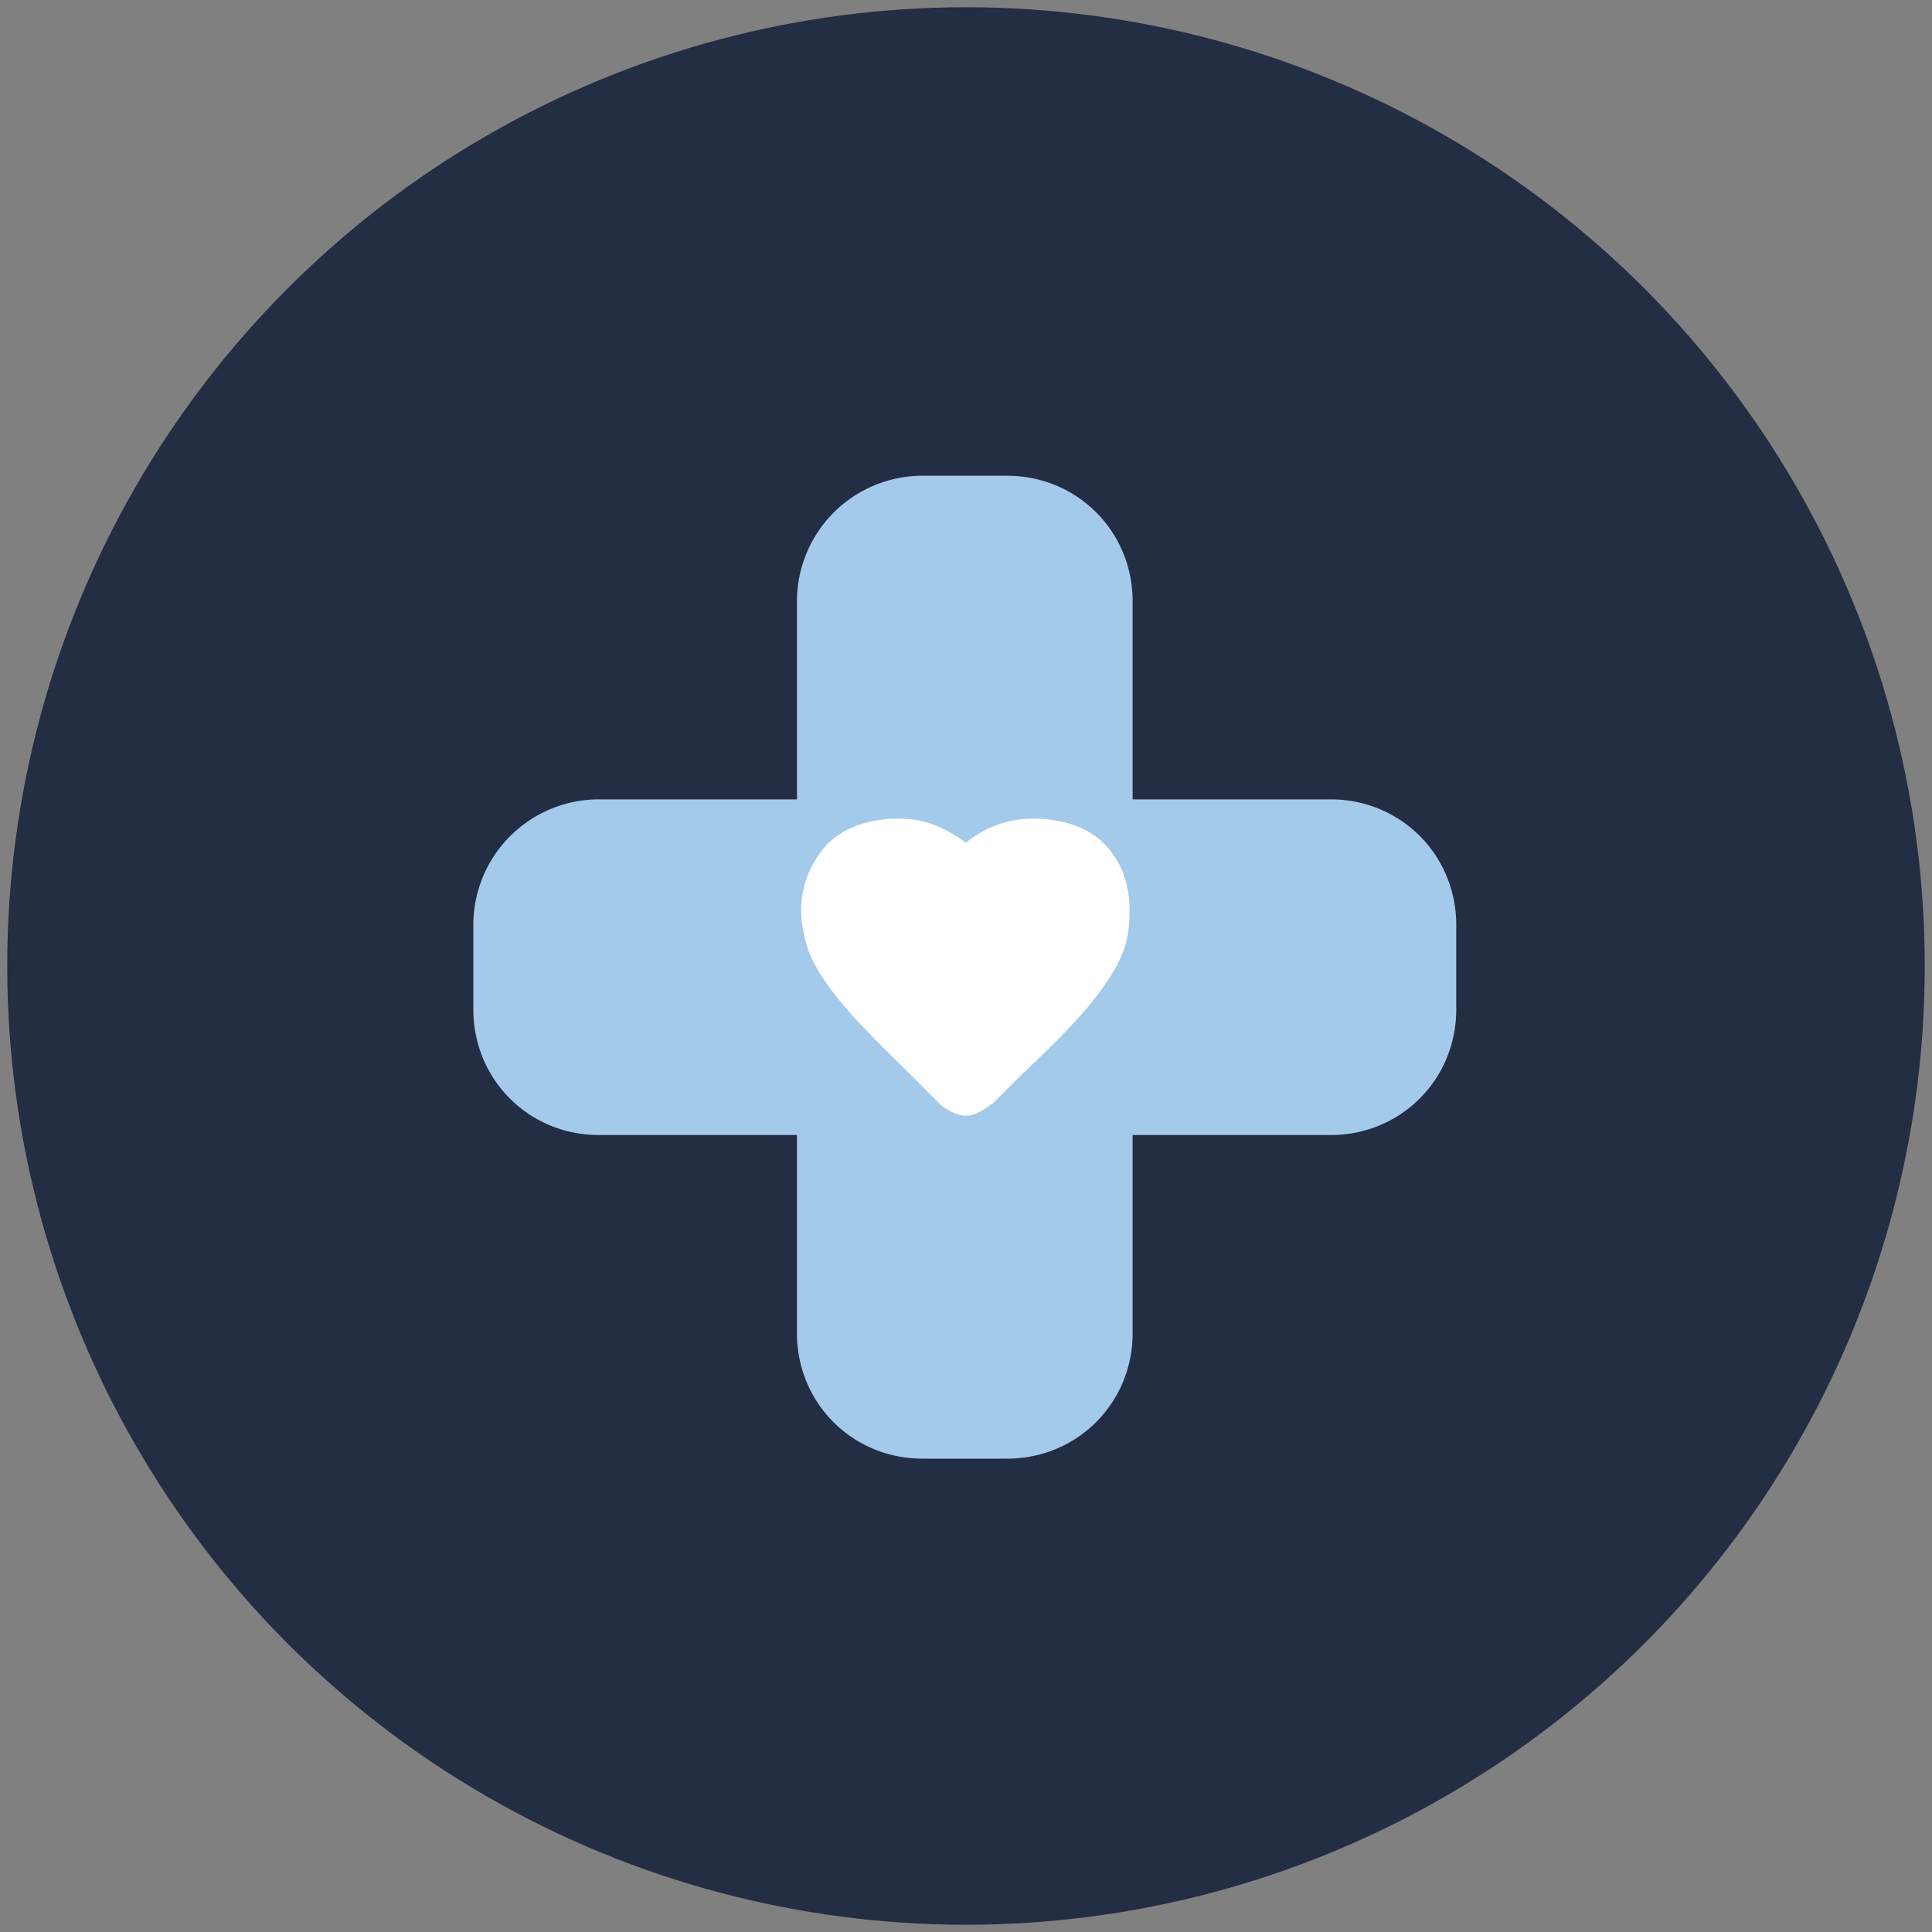
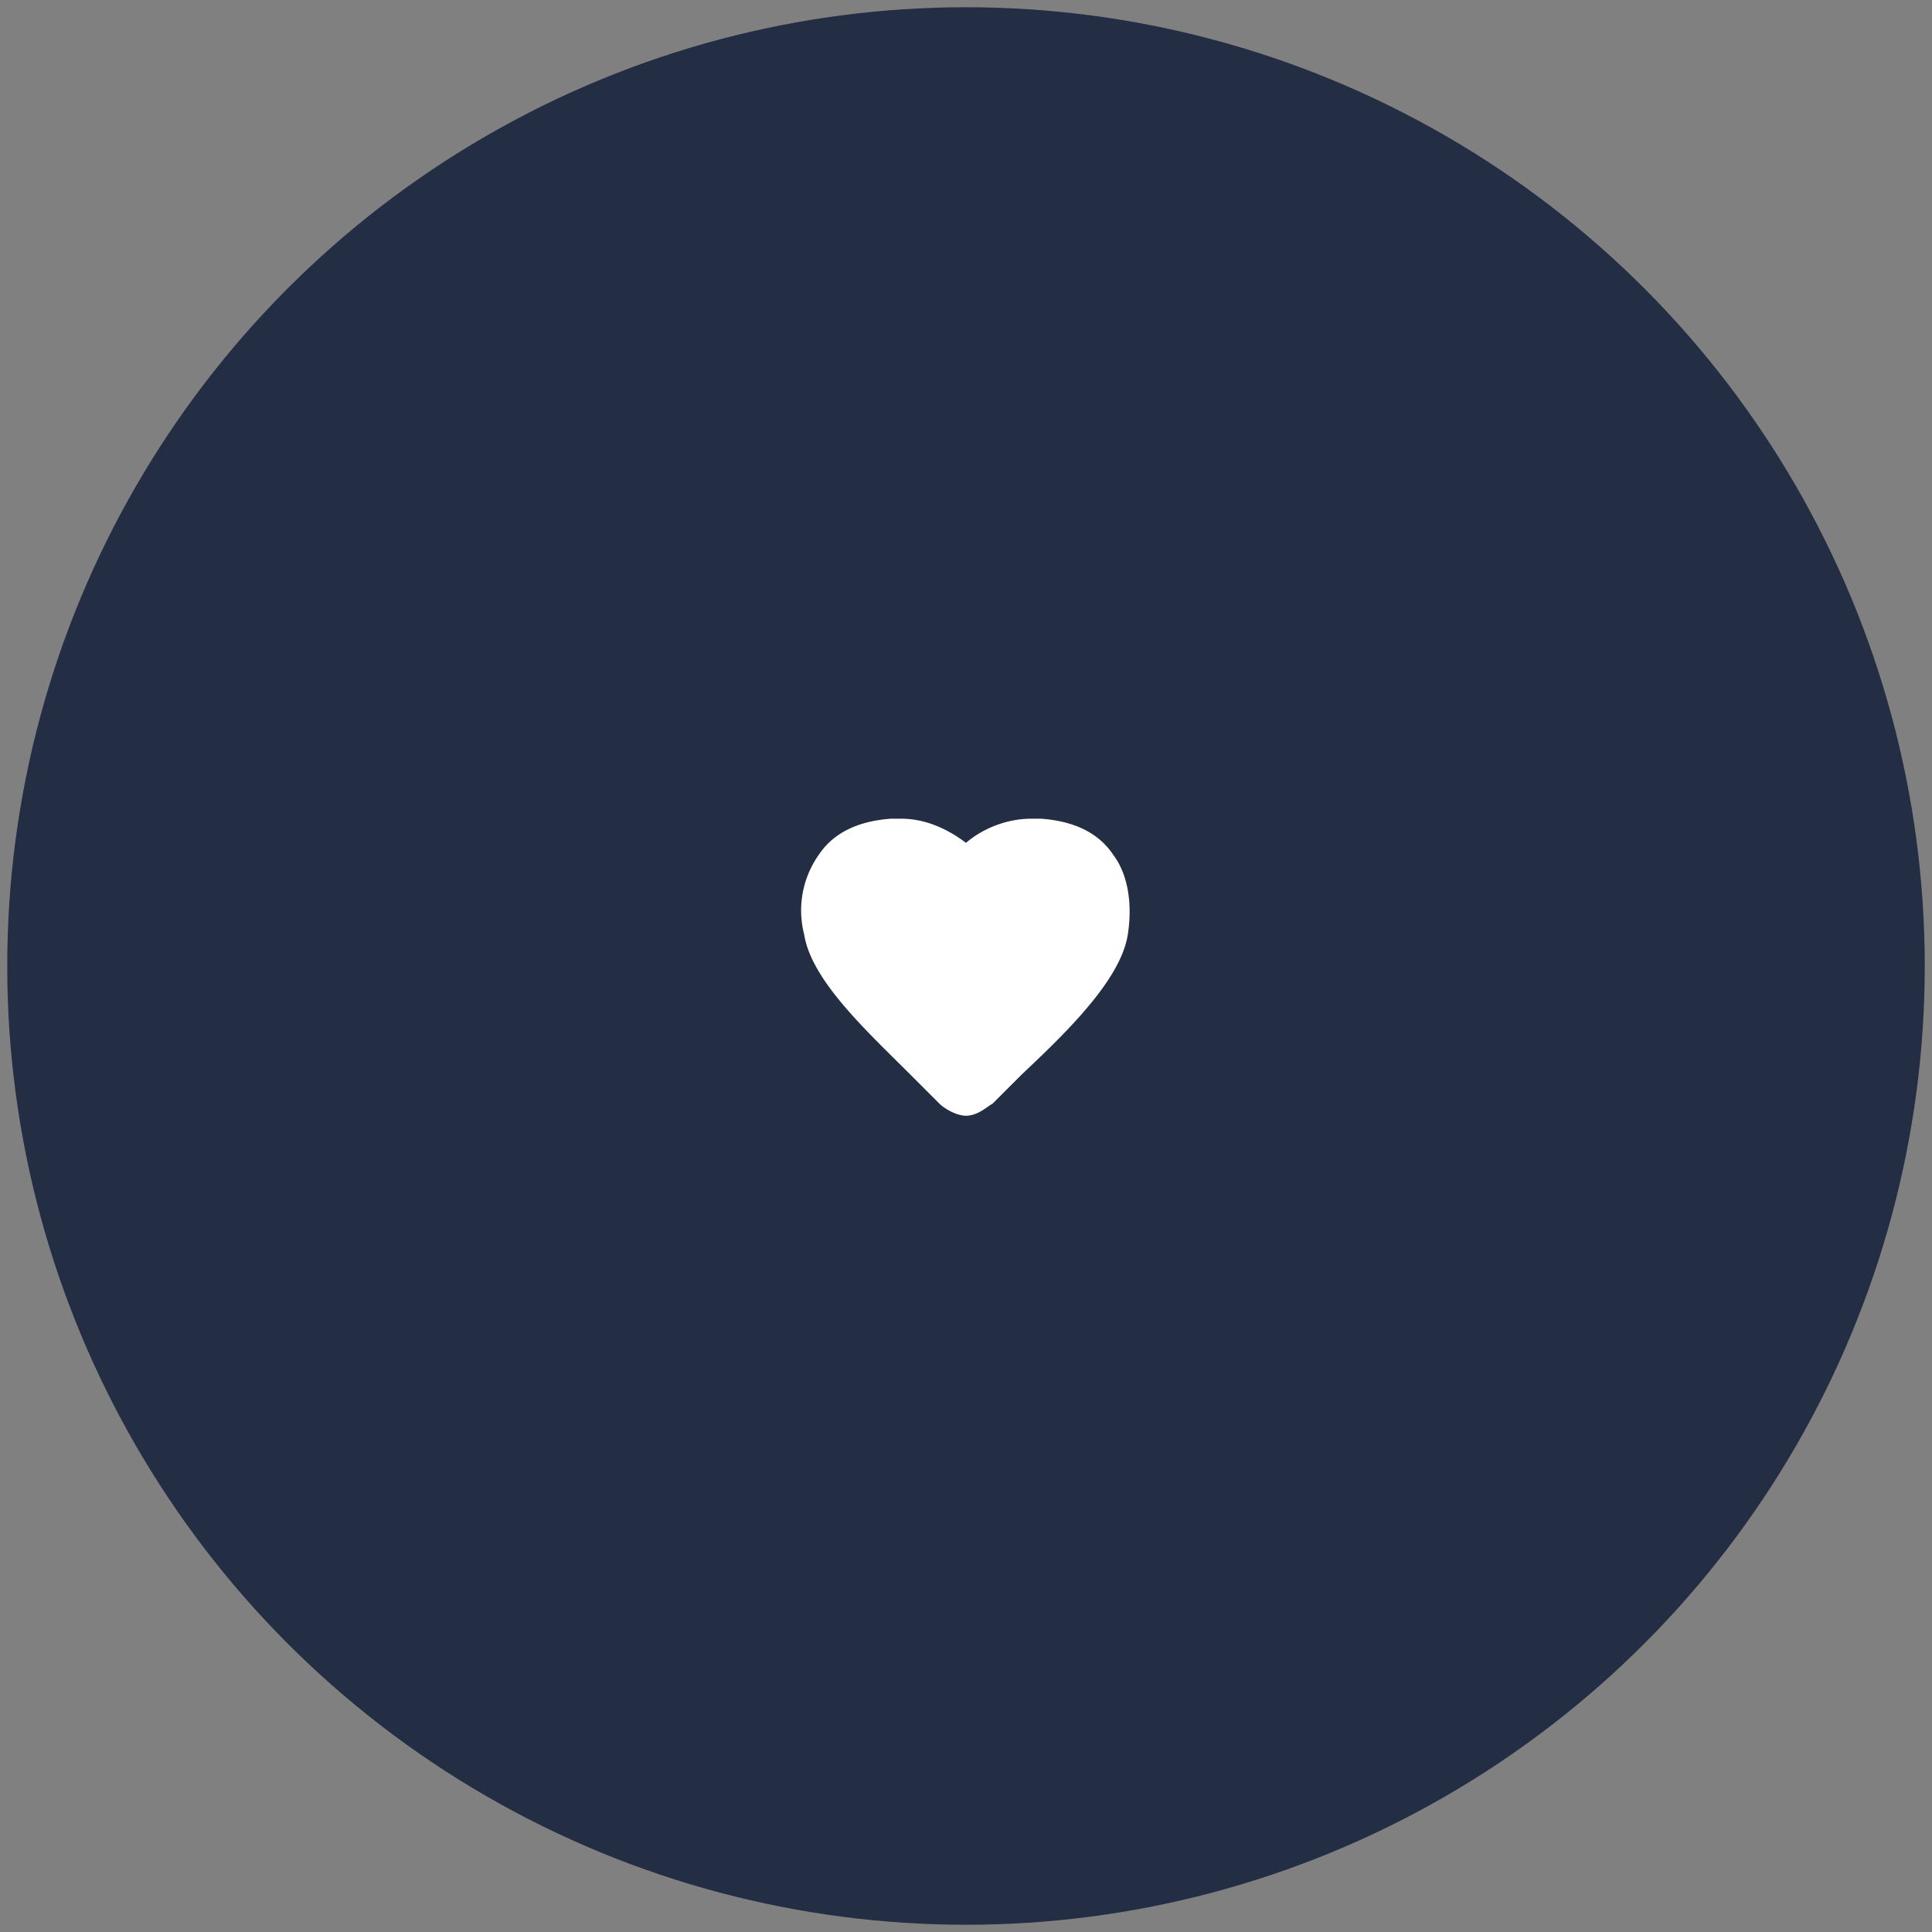
<svg xmlns="http://www.w3.org/2000/svg" viewBox="0 0 80 80">
  <rect x="0" y="0" width="80" height="80" fill="#808080" stroke="none" />
  <circle cx="40" cy="40" r="39.7" fill-rule="evenodd" clip-rule="evenodd" fill="#232d43" />
-   <path d="M55.1 33.1h-8.2v-8.2c0-2.9-2.3-5.2-5.2-5.2h-3.5a5.2 5.2 0 0 0-5.2 5.2v8.2h-8.2a5.2 5.2 0 0 0-5.2 5.2v3.5c0 2.9 2.3 5.2 5.2 5.2H33v8.2c0 2.9 2.3 5.2 5.2 5.2h3.5c2.9 0 5.2-2.3 5.2-5.2V47h8.2c2.9 0 5.2-2.3 5.2-5.2v-3.5c0-2.9-2.3-5.2-5.2-5.2z" fill="#a3c9eb" />
  <path d="M43.1 33.9h-.4c-1 0-2 .4-2.7 1-.8-.6-1.7-1-2.7-1h-.4c-1.4.1-2.4.6-3 1.5a4 4 0 0 0-.6 3.3c.3 1.9 2.6 4 4.4 5.8l1.2 1.2c.2.2.7.5 1.1.5.5 0 .9-.4 1.1-.5l1.2-1.2c1.8-1.7 4.1-3.9 4.4-5.8.2-1.3 0-2.5-.6-3.3-.6-.9-1.6-1.4-3-1.5z" fill="#fff" />
</svg>